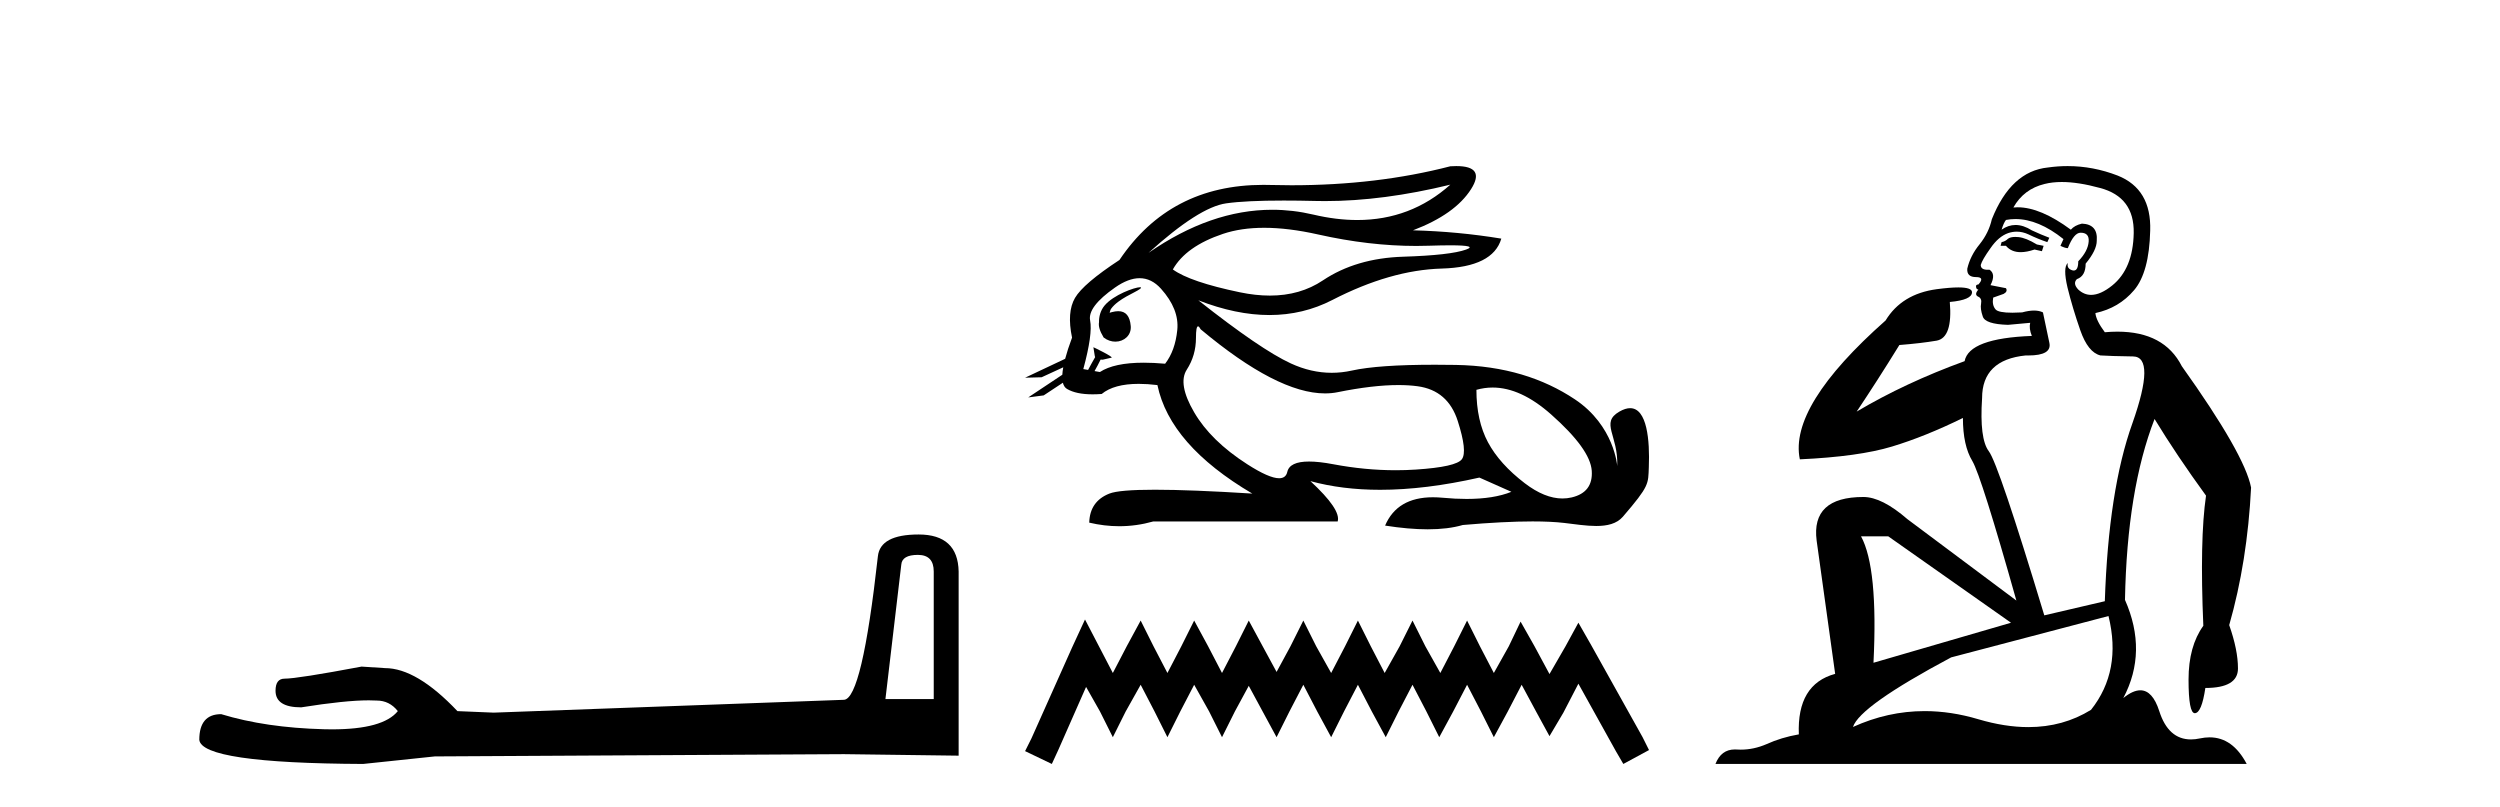
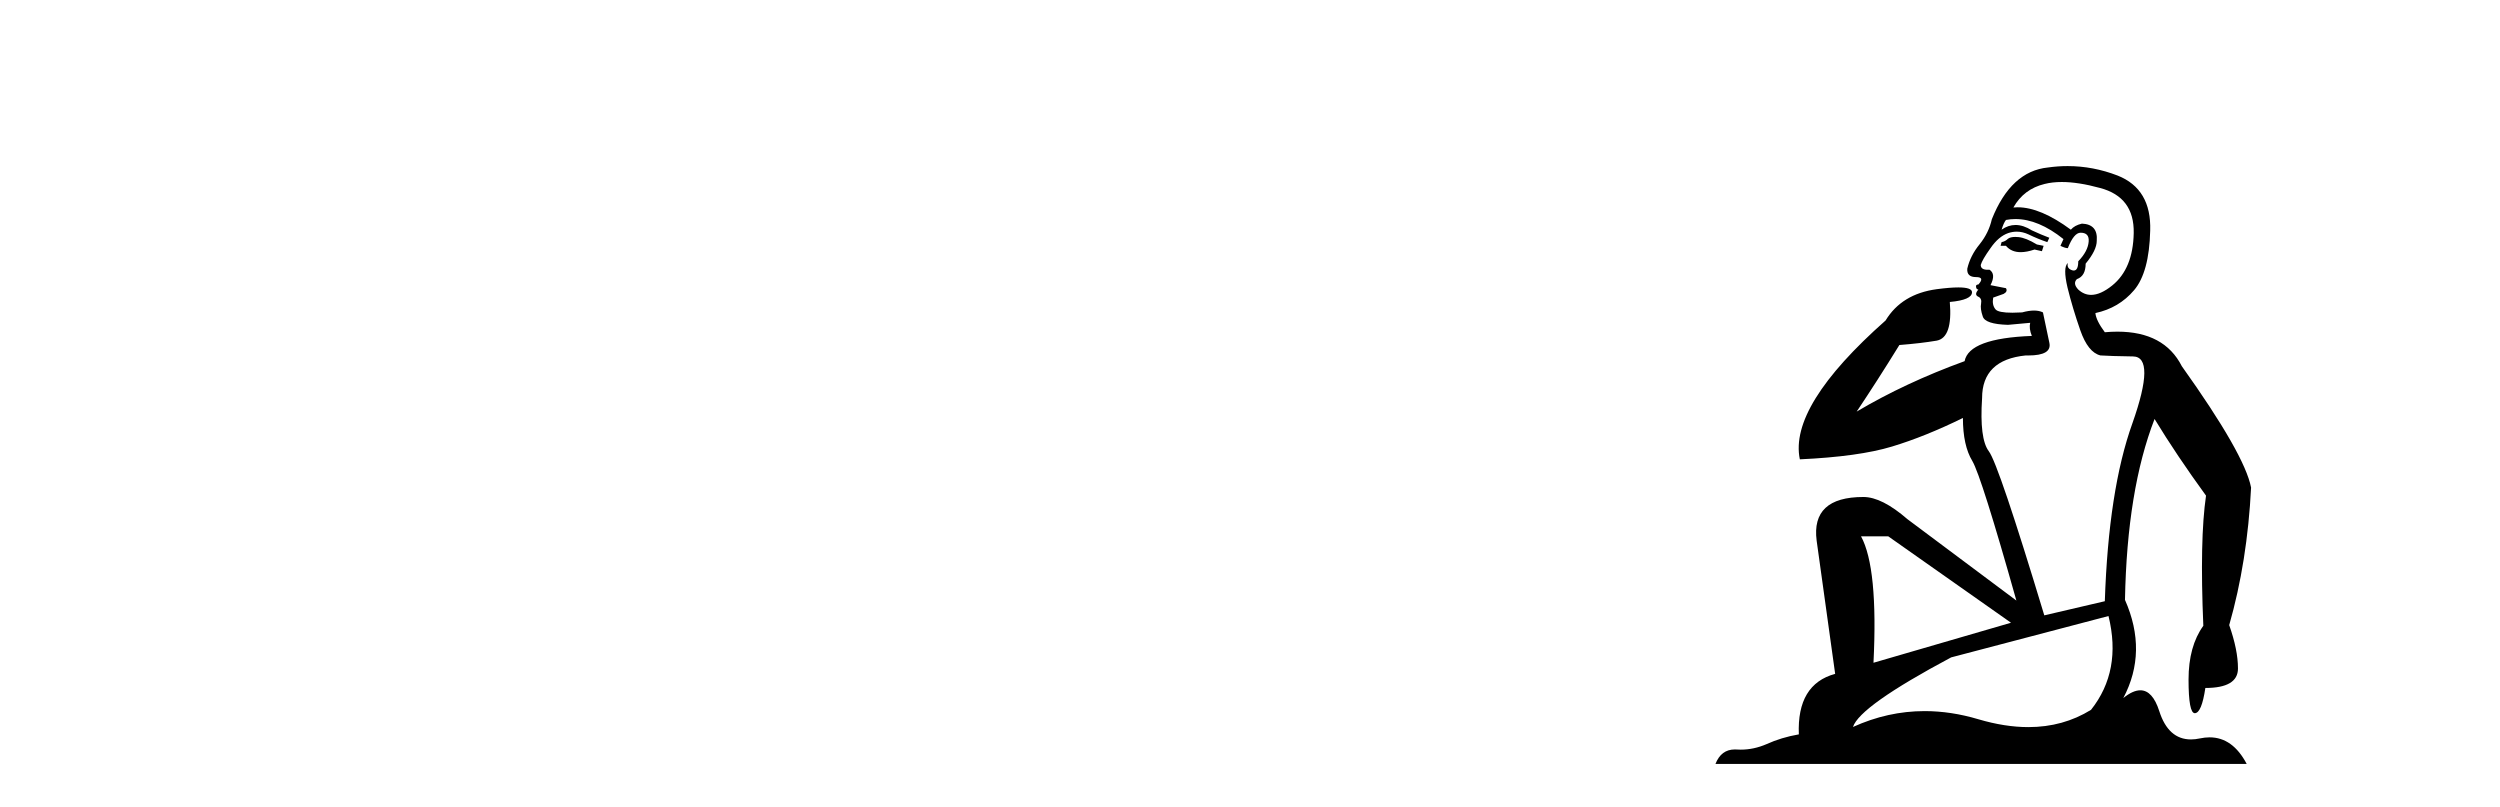
<svg xmlns="http://www.w3.org/2000/svg" width="127.0" height="41.0">
-   <path d="M 46.629 28.188 Q 47.434 28.188 47.434 29.031 L 47.434 35.512 L 44.98 35.512 L 45.785 28.686 Q 45.823 28.188 46.629 28.188 ZM 46.667 27.152 Q 44.711 27.152 44.596 28.264 Q 43.791 35.512 42.871 35.55 L 25.079 36.202 L 23.238 36.125 Q 21.168 33.94 19.557 33.94 Q 18.982 33.901 18.368 33.863 Q 15.109 34.476 14.457 34.476 Q 13.997 34.476 13.997 35.09 Q 13.997 35.933 15.301 35.933 Q 17.539 35.577 18.735 35.577 Q 18.952 35.577 19.135 35.588 Q 19.787 35.588 20.209 36.125 Q 19.461 37.051 16.862 37.051 Q 16.662 37.051 16.451 37.045 Q 13.499 36.969 11.236 36.279 Q 10.124 36.279 10.124 37.582 Q 10.239 38.771 18.445 38.809 L 22.088 38.426 L 42.871 38.311 L 48.699 38.388 L 48.699 29.031 Q 48.661 27.152 46.667 27.152 Z" style="fill:#000000;stroke:none" />
-   <path d="M 73.677 9.381 C 72.335 10.579 70.759 11.177 68.951 11.177 C 68.243 11.177 67.499 11.086 66.719 10.902 C 66.023 10.738 65.327 10.656 64.629 10.656 C 62.545 10.656 60.451 11.386 58.345 12.845 L 58.345 12.845 C 60.052 11.299 61.367 10.46 62.291 10.33 C 62.958 10.235 63.932 10.188 65.212 10.188 C 65.704 10.188 66.241 10.195 66.824 10.209 C 66.986 10.213 67.148 10.215 67.312 10.215 C 69.275 10.215 71.397 9.937 73.677 9.381 ZM 64.219 11.572 C 65.039 11.572 65.953 11.685 66.96 11.911 C 68.692 12.3 70.353 12.494 71.945 12.494 C 72.162 12.494 72.378 12.491 72.592 12.483 C 73.021 12.469 73.383 12.462 73.679 12.462 C 74.614 12.462 74.879 12.534 74.475 12.679 C 73.943 12.87 72.879 12.99 71.282 13.041 C 69.686 13.091 68.325 13.492 67.201 14.245 C 66.434 14.759 65.537 15.016 64.509 15.016 C 64.029 15.016 63.521 14.96 62.984 14.848 C 61.297 14.496 60.163 14.11 59.58 13.688 C 60.022 12.905 60.87 12.303 62.125 11.881 C 62.738 11.675 63.436 11.572 64.219 11.572 ZM 56.369 15.889 C 56.369 15.889 56.369 15.889 56.369 15.889 L 56.369 15.889 C 56.369 15.889 56.369 15.889 56.369 15.889 ZM 57.91 14.592 C 57.653 14.592 56.57 14.972 56.11 15.524 C 55.896 15.781 55.823 16.103 55.83 16.369 L 55.83 16.369 C 55.795 16.56 55.862 16.811 56.065 17.145 C 56.255 17.292 56.464 17.356 56.661 17.356 C 57.102 17.356 57.481 17.032 57.442 16.565 C 57.399 16.061 57.194 15.808 56.807 15.808 C 56.709 15.808 56.6 15.824 56.478 15.857 C 56.44 15.867 56.404 15.877 56.369 15.889 L 56.369 15.889 C 56.392 15.808 56.407 15.736 56.444 15.685 C 56.82 15.17 57.651 14.876 57.911 14.679 C 57.989 14.62 57.979 14.592 57.91 14.592 ZM 55.275 18.792 L 55.275 18.792 L 55.275 18.792 L 55.275 18.792 C 55.275 18.792 55.275 18.792 55.275 18.792 C 55.275 18.792 55.275 18.792 55.275 18.792 ZM 57.892 14.132 C 58.295 14.132 58.657 14.31 58.978 14.667 C 59.6 15.36 59.876 16.058 59.806 16.761 C 59.736 17.463 59.53 18.036 59.189 18.477 C 58.797 18.442 58.434 18.425 58.1 18.425 C 57.099 18.425 56.357 18.583 55.875 18.899 L 55.603 18.851 L 55.603 18.851 C 55.685 18.707 55.841 18.417 55.91 18.268 L 55.91 18.268 C 55.932 18.27 55.955 18.27 55.98 18.27 C 55.995 18.27 56.011 18.27 56.028 18.27 L 56.464 18.17 C 56.593 18.141 55.543 17.633 55.532 17.633 C 55.531 17.633 55.535 17.635 55.544 17.639 L 55.615 18.084 C 55.618 18.103 55.624 18.123 55.633 18.142 L 55.633 18.142 C 55.513 18.356 55.344 18.652 55.275 18.792 L 55.275 18.792 L 55.032 18.749 C 55.353 17.564 55.469 16.74 55.378 16.279 C 55.288 15.817 55.71 15.26 56.643 14.607 C 57.096 14.29 57.513 14.132 57.892 14.132 ZM 60.861 16.578 C 60.897 16.578 60.942 16.629 60.996 16.73 C 63.589 18.9 65.694 19.985 67.311 19.985 C 67.535 19.985 67.749 19.965 67.954 19.923 C 69.149 19.681 70.177 19.561 71.039 19.561 C 71.395 19.561 71.721 19.581 72.02 19.622 C 73.044 19.763 73.722 20.35 74.053 21.384 C 74.385 22.418 74.455 23.066 74.264 23.327 C 74.073 23.588 73.295 23.764 71.93 23.854 C 71.588 23.877 71.245 23.888 70.899 23.888 C 69.862 23.888 68.805 23.786 67.728 23.583 C 67.243 23.491 66.834 23.446 66.499 23.446 C 65.842 23.446 65.473 23.622 65.394 23.975 C 65.345 24.188 65.207 24.295 64.979 24.295 C 64.639 24.295 64.099 24.058 63.36 23.583 C 62.125 22.79 61.227 21.911 60.665 20.947 C 60.102 19.984 59.977 19.261 60.288 18.779 C 60.599 18.297 60.755 17.76 60.755 17.167 C 60.755 16.774 60.79 16.578 60.861 16.578 ZM 75.825 19.687 C 76.78 19.687 77.77 20.143 78.797 21.053 C 80.123 22.228 80.81 23.181 80.861 23.914 C 80.911 24.647 80.569 25.099 79.837 25.27 C 79.685 25.305 79.53 25.323 79.373 25.323 C 78.772 25.323 78.133 25.064 77.457 24.547 C 76.604 23.894 75.981 23.201 75.589 22.468 C 75.198 21.736 75.002 20.847 75.002 19.803 C 75.273 19.726 75.548 19.687 75.825 19.687 ZM 73.978 8.437 C 73.884 8.437 73.784 8.44 73.677 8.447 C 71.196 9.09 68.504 9.411 65.603 9.411 C 65.24 9.411 64.874 9.406 64.505 9.396 C 64.395 9.393 64.285 9.391 64.176 9.391 C 61.013 9.391 58.578 10.663 56.869 13.206 C 55.644 14.01 54.891 14.652 54.61 15.134 C 54.329 15.616 54.279 16.289 54.46 17.152 C 54.309 17.556 54.192 17.915 54.11 18.227 L 54.11 18.227 L 52.074 19.188 L 52.914 19.165 L 54.013 18.659 L 54.013 18.659 C 53.988 18.797 53.972 18.923 53.966 19.037 L 53.966 19.037 L 52.234 20.189 L 53.02 20.086 L 53.994 19.443 L 53.994 19.443 C 54.031 19.592 54.101 19.697 54.204 19.758 C 54.514 19.941 54.948 20.032 55.505 20.032 C 55.65 20.032 55.804 20.026 55.966 20.014 C 56.383 19.671 57.01 19.5 57.847 19.5 C 58.138 19.5 58.455 19.52 58.797 19.562 C 59.219 21.59 60.825 23.427 63.616 25.074 C 61.528 24.943 59.879 24.878 58.669 24.878 C 57.459 24.878 56.689 24.943 56.357 25.074 C 55.695 25.335 55.353 25.827 55.333 26.55 C 55.846 26.671 56.354 26.732 56.858 26.732 C 57.44 26.732 58.016 26.651 58.586 26.49 L 67.954 26.49 C 68.074 26.088 67.612 25.405 66.568 24.441 L 66.568 24.441 C 67.642 24.735 68.823 24.882 70.111 24.882 C 71.641 24.882 73.321 24.675 75.153 24.261 L 76.779 24.984 C 76.182 25.225 75.423 25.346 74.503 25.346 C 74.125 25.346 73.719 25.326 73.285 25.285 C 73.115 25.269 72.951 25.261 72.794 25.261 C 71.582 25.261 70.772 25.741 70.363 26.7 C 71.166 26.826 71.887 26.889 72.527 26.889 C 73.215 26.889 73.81 26.816 74.309 26.67 C 75.709 26.549 76.891 26.488 77.855 26.488 C 78.482 26.488 79.017 26.514 79.46 26.565 C 80.002 26.628 80.573 26.72 81.087 26.72 C 81.641 26.72 82.128 26.613 82.442 26.249 C 83.8 24.671 83.725 24.59 83.76 23.733 C 83.815 22.373 83.673 20.735 82.811 20.735 C 82.655 20.735 82.474 20.789 82.266 20.909 C 81.276 21.481 82.218 22.103 82.156 23.679 C 82.156 23.679 82.016 21.626 80.002 20.285 C 78.398 19.216 76.418 18.578 73.948 18.538 C 73.582 18.532 73.232 18.529 72.897 18.529 C 70.973 18.529 69.566 18.627 68.677 18.824 C 68.334 18.9 67.992 18.938 67.651 18.938 C 66.954 18.938 66.262 18.779 65.574 18.462 C 64.55 17.99 62.984 16.921 60.875 15.255 L 60.875 15.255 C 62.154 15.754 63.358 16.004 64.488 16.004 C 65.629 16.004 66.694 15.749 67.683 15.239 C 69.651 14.225 71.503 13.693 73.24 13.643 C 74.977 13.593 75.986 13.086 76.267 12.122 C 74.801 11.881 73.305 11.74 71.779 11.7 C 73.205 11.158 74.189 10.46 74.731 9.607 C 75.227 8.827 74.976 8.437 73.978 8.437 Z" style="fill:#000000;stroke:none" />
-   <path d="M 55.118 31.47 L 54.466 32.883 L 52.4 37.505 L 52.074 38.157 L 53.433 38.809 L 53.759 38.103 L 55.173 34.895 L 55.88 36.145 L 56.532 37.45 L 57.184 36.145 L 57.946 34.786 L 58.652 36.145 L 59.305 37.45 L 59.957 36.145 L 60.664 34.786 L 61.425 36.145 L 62.078 37.45 L 62.73 36.145 L 63.437 34.84 L 64.143 36.145 L 64.85 37.45 L 65.503 36.145 L 66.209 34.786 L 66.916 36.145 L 67.623 37.45 L 68.275 36.145 L 68.982 34.786 L 69.689 36.145 L 70.396 37.45 L 71.048 36.145 L 71.755 34.786 L 72.462 36.145 L 73.114 37.45 L 73.821 36.145 L 74.528 34.786 L 75.234 36.145 L 75.887 37.45 L 76.594 36.145 L 77.3 34.786 L 78.062 36.2 L 78.714 37.396 L 79.421 36.2 L 80.182 34.732 L 82.085 38.157 L 82.465 38.809 L 83.77 38.103 L 83.444 37.45 L 80.834 32.775 L 80.182 31.633 L 79.53 32.829 L 78.714 34.242 L 77.953 32.829 L 77.246 31.578 L 76.648 32.829 L 75.887 34.188 L 75.18 32.829 L 74.528 31.524 L 73.875 32.829 L 73.169 34.188 L 72.407 32.829 L 71.755 31.524 L 71.103 32.829 L 70.341 34.188 L 69.635 32.829 L 68.982 31.524 L 68.33 32.829 L 67.623 34.188 L 66.862 32.829 L 66.209 31.524 L 65.557 32.829 L 64.85 34.134 L 64.143 32.829 L 63.437 31.524 L 62.784 32.829 L 62.078 34.188 L 61.371 32.829 L 60.664 31.524 L 60.012 32.829 L 59.305 34.188 L 58.598 32.829 L 57.946 31.524 L 57.239 32.829 L 56.532 34.188 L 55.825 32.829 L 55.118 31.47 Z" style="fill:#000000;stroke:none" />
  <path d="M 102.379 12.036 Q 102.125 12.036 102.005 12.129 Q 101.869 12.266 101.681 12.3 L 101.629 12.488 L 101.903 12.488 Q 102.173 12.81 102.651 12.81 Q 102.959 12.81 103.355 12.676 L 103.73 12.761 L 103.816 12.488 L 103.474 12.419 Q 102.911 12.078 102.535 12.044 Q 102.451 12.036 102.379 12.036 ZM 104.738 9.246 Q 105.577 9.246 106.685 9.55 Q 108.428 10.011 108.393 11.839 Q 108.359 13.649 107.3 14.503 Q 106.707 14.98 106.229 14.98 Q 105.869 14.98 105.575 14.708 Q 105.285 14.401 105.507 14.179 Q 105.951 14.025 105.951 13.393 Q 106.515 12.71 106.515 12.232 Q 106.583 11.395 105.763 11.36 Q 105.387 11.446 105.199 11.668 Q 103.656 10.53 102.497 10.53 Q 102.386 10.53 102.279 10.541 L 102.279 10.541 Q 102.808 9.601 103.867 9.345 Q 104.258 9.246 104.738 9.246 ZM 102.384 11.128 Q 103.551 11.128 104.824 12.146 L 104.67 12.488 Q 104.909 12.607 105.046 12.607 Q 105.353 11.822 105.695 11.822 Q 106.139 11.822 106.105 12.266 Q 106.07 12.761 105.575 13.274 Q 105.575 13.743 105.347 13.743 Q 105.318 13.743 105.285 13.735 Q 104.977 13.649 105.046 13.359 L 105.046 13.359 Q 104.789 13.581 105.029 14.606 Q 105.285 15.648 105.678 16.775 Q 106.07 17.902 106.702 18.056 Q 107.198 18.09 108.359 18.107 Q 109.521 18.124 108.325 21.506 Q 107.112 24.888 106.925 30.542 L 103.85 31.26 Q 101.527 23.573 101.032 22.924 Q 100.553 22.292 100.69 20.225 Q 100.69 18.278 102.911 18.056 Q 102.975 18.058 103.036 18.058 Q 104.253 18.058 104.106 17.407 Q 103.97 16.741 103.782 15.87 Q 103.594 15.776 103.329 15.776 Q 103.064 15.776 102.723 15.87 Q 102.449 15.886 102.23 15.886 Q 101.517 15.886 101.373 15.716 Q 101.185 15.494 101.254 15.118 L 101.783 14.93 Q 102.005 14.811 101.903 14.64 L 101.117 14.486 Q 101.407 13.923 101.066 13.701 Q 101.016 13.704 100.973 13.704 Q 100.622 13.704 100.622 13.461 Q 100.69 13.205 101.117 12.607 Q 101.527 12.01 102.022 11.839 Q 102.236 11.768 102.449 11.768 Q 102.748 11.768 103.047 11.907 Q 103.543 12.146 104.004 12.3 L 104.106 12.078 Q 103.696 11.924 103.218 11.702 Q 102.786 11.429 102.39 11.429 Q 102.019 11.429 101.681 11.668 Q 101.783 11.326 101.903 11.173 Q 102.141 11.128 102.384 11.128 ZM 95.924 27.246 L 102.159 31.635 L 95.173 33.668 Q 95.412 28.851 94.541 27.246 ZM 107.112 31.294 Q 107.796 34.078 106.224 36.059 Q 104.806 36.937 103.041 36.937 Q 101.851 36.937 100.502 36.538 Q 99.112 36.124 97.773 36.124 Q 95.903 36.124 94.131 36.93 Q 94.473 35.871 99.119 33.395 L 107.112 31.294 ZM 105.037 8.437 Q 104.541 8.437 104.038 8.508 Q 102.159 8.696 101.185 11.138 Q 101.032 11.822 100.57 12.402 Q 100.092 12.983 99.938 13.649 Q 99.904 14.076 100.383 14.076 Q 100.844 14.076 100.502 14.452 Q 100.365 14.452 100.383 14.572 Q 100.4 14.708 100.502 14.708 Q 100.28 14.965 100.485 15.067 Q 100.69 15.152 100.639 15.426 Q 100.588 15.682 100.724 16.075 Q 100.844 16.468 102.005 16.502 L 103.133 16.399 L 103.133 16.399 Q 103.064 16.69 103.218 17.065 Q 100.024 17.185 99.802 18.347 Q 96.796 19.44 94.319 20.909 Q 95.361 19.354 96.488 17.527 Q 97.581 17.441 98.384 17.305 Q 99.204 17.151 99.05 15.34 Q 100.178 15.238 100.178 14.845 Q 100.178 14.601 99.485 14.601 Q 99.063 14.601 98.384 14.691 Q 96.608 14.93 95.788 16.28 Q 90.869 20.635 91.432 23.334 Q 94.421 23.197 96.112 22.685 Q 97.803 22.173 99.716 21.233 Q 99.716 22.634 100.195 23.42 Q 100.656 24.205 102.432 30.508 L 96.898 26.374 Q 95.6 25.247 94.66 25.247 Q 91.996 25.247 92.286 27.468 L 93.226 34.232 Q 91.278 34.761 91.381 37.306 Q 90.493 37.46 89.741 37.802 Q 89.092 38.082 88.43 38.082 Q 88.326 38.082 88.221 38.075 Q 88.174 38.072 88.129 38.072 Q 87.434 38.072 87.145 38.809 L 114.133 38.809 Q 113.421 37.457 112.247 37.457 Q 112.012 37.457 111.758 37.511 Q 111.516 37.563 111.298 37.563 Q 110.151 37.563 109.692 36.128 Q 109.352 35.067 108.729 35.067 Q 108.349 35.067 107.864 35.461 Q 109.111 33.104 107.949 30.474 Q 108.052 24.888 109.452 21.284 Q 110.563 23.112 112.066 25.179 Q 111.741 27.399 111.929 31.789 Q 111.178 32.831 111.178 34.522 Q 111.178 36.23 111.496 36.23 Q 111.499 36.23 111.502 36.23 Q 111.844 36.213 112.032 34.949 Q 113.689 34.949 113.689 33.958 Q 113.689 33.019 113.244 31.755 Q 114.167 28.527 114.355 24.769 Q 114.03 23.078 110.836 18.603 Q 109.944 16.848 107.565 16.848 Q 107.257 16.848 106.925 16.878 Q 106.48 16.28 106.446 15.904 Q 107.642 15.648 108.411 14.742 Q 109.179 13.837 109.23 11.719 Q 109.299 9.601 107.574 8.918 Q 106.328 8.437 105.037 8.437 Z" style="fill:#000000;stroke:none" />
</svg>